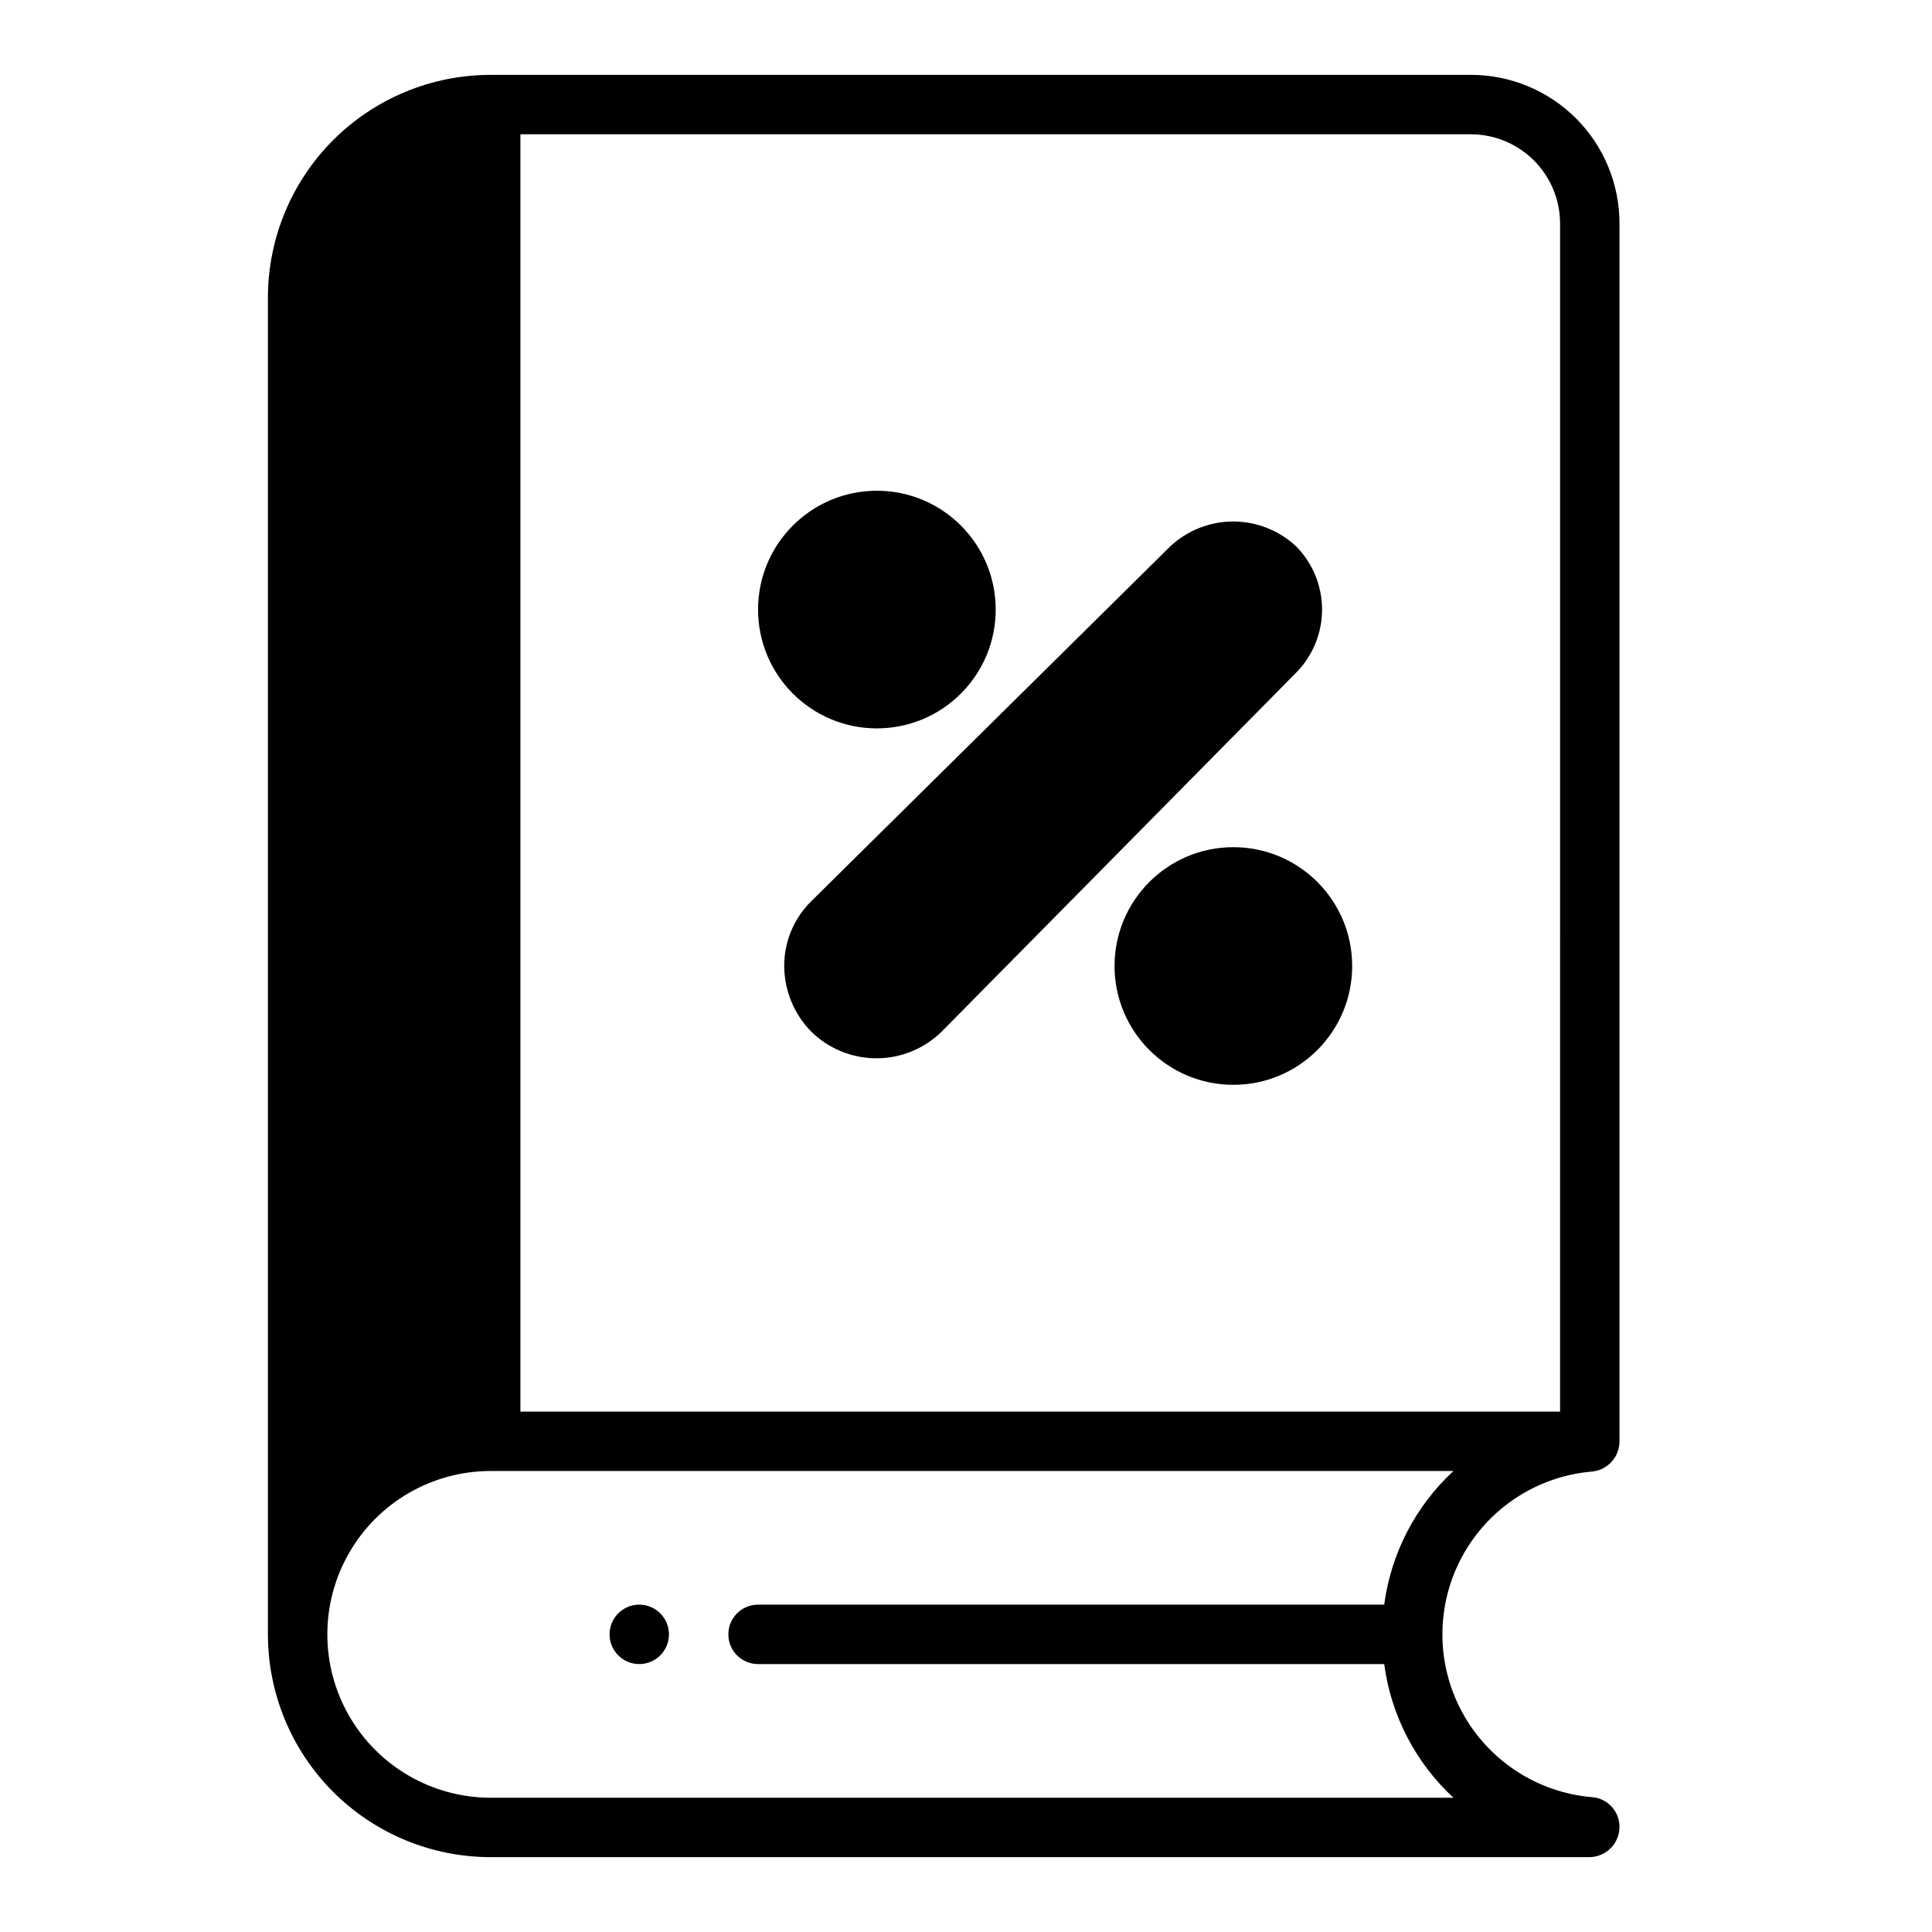
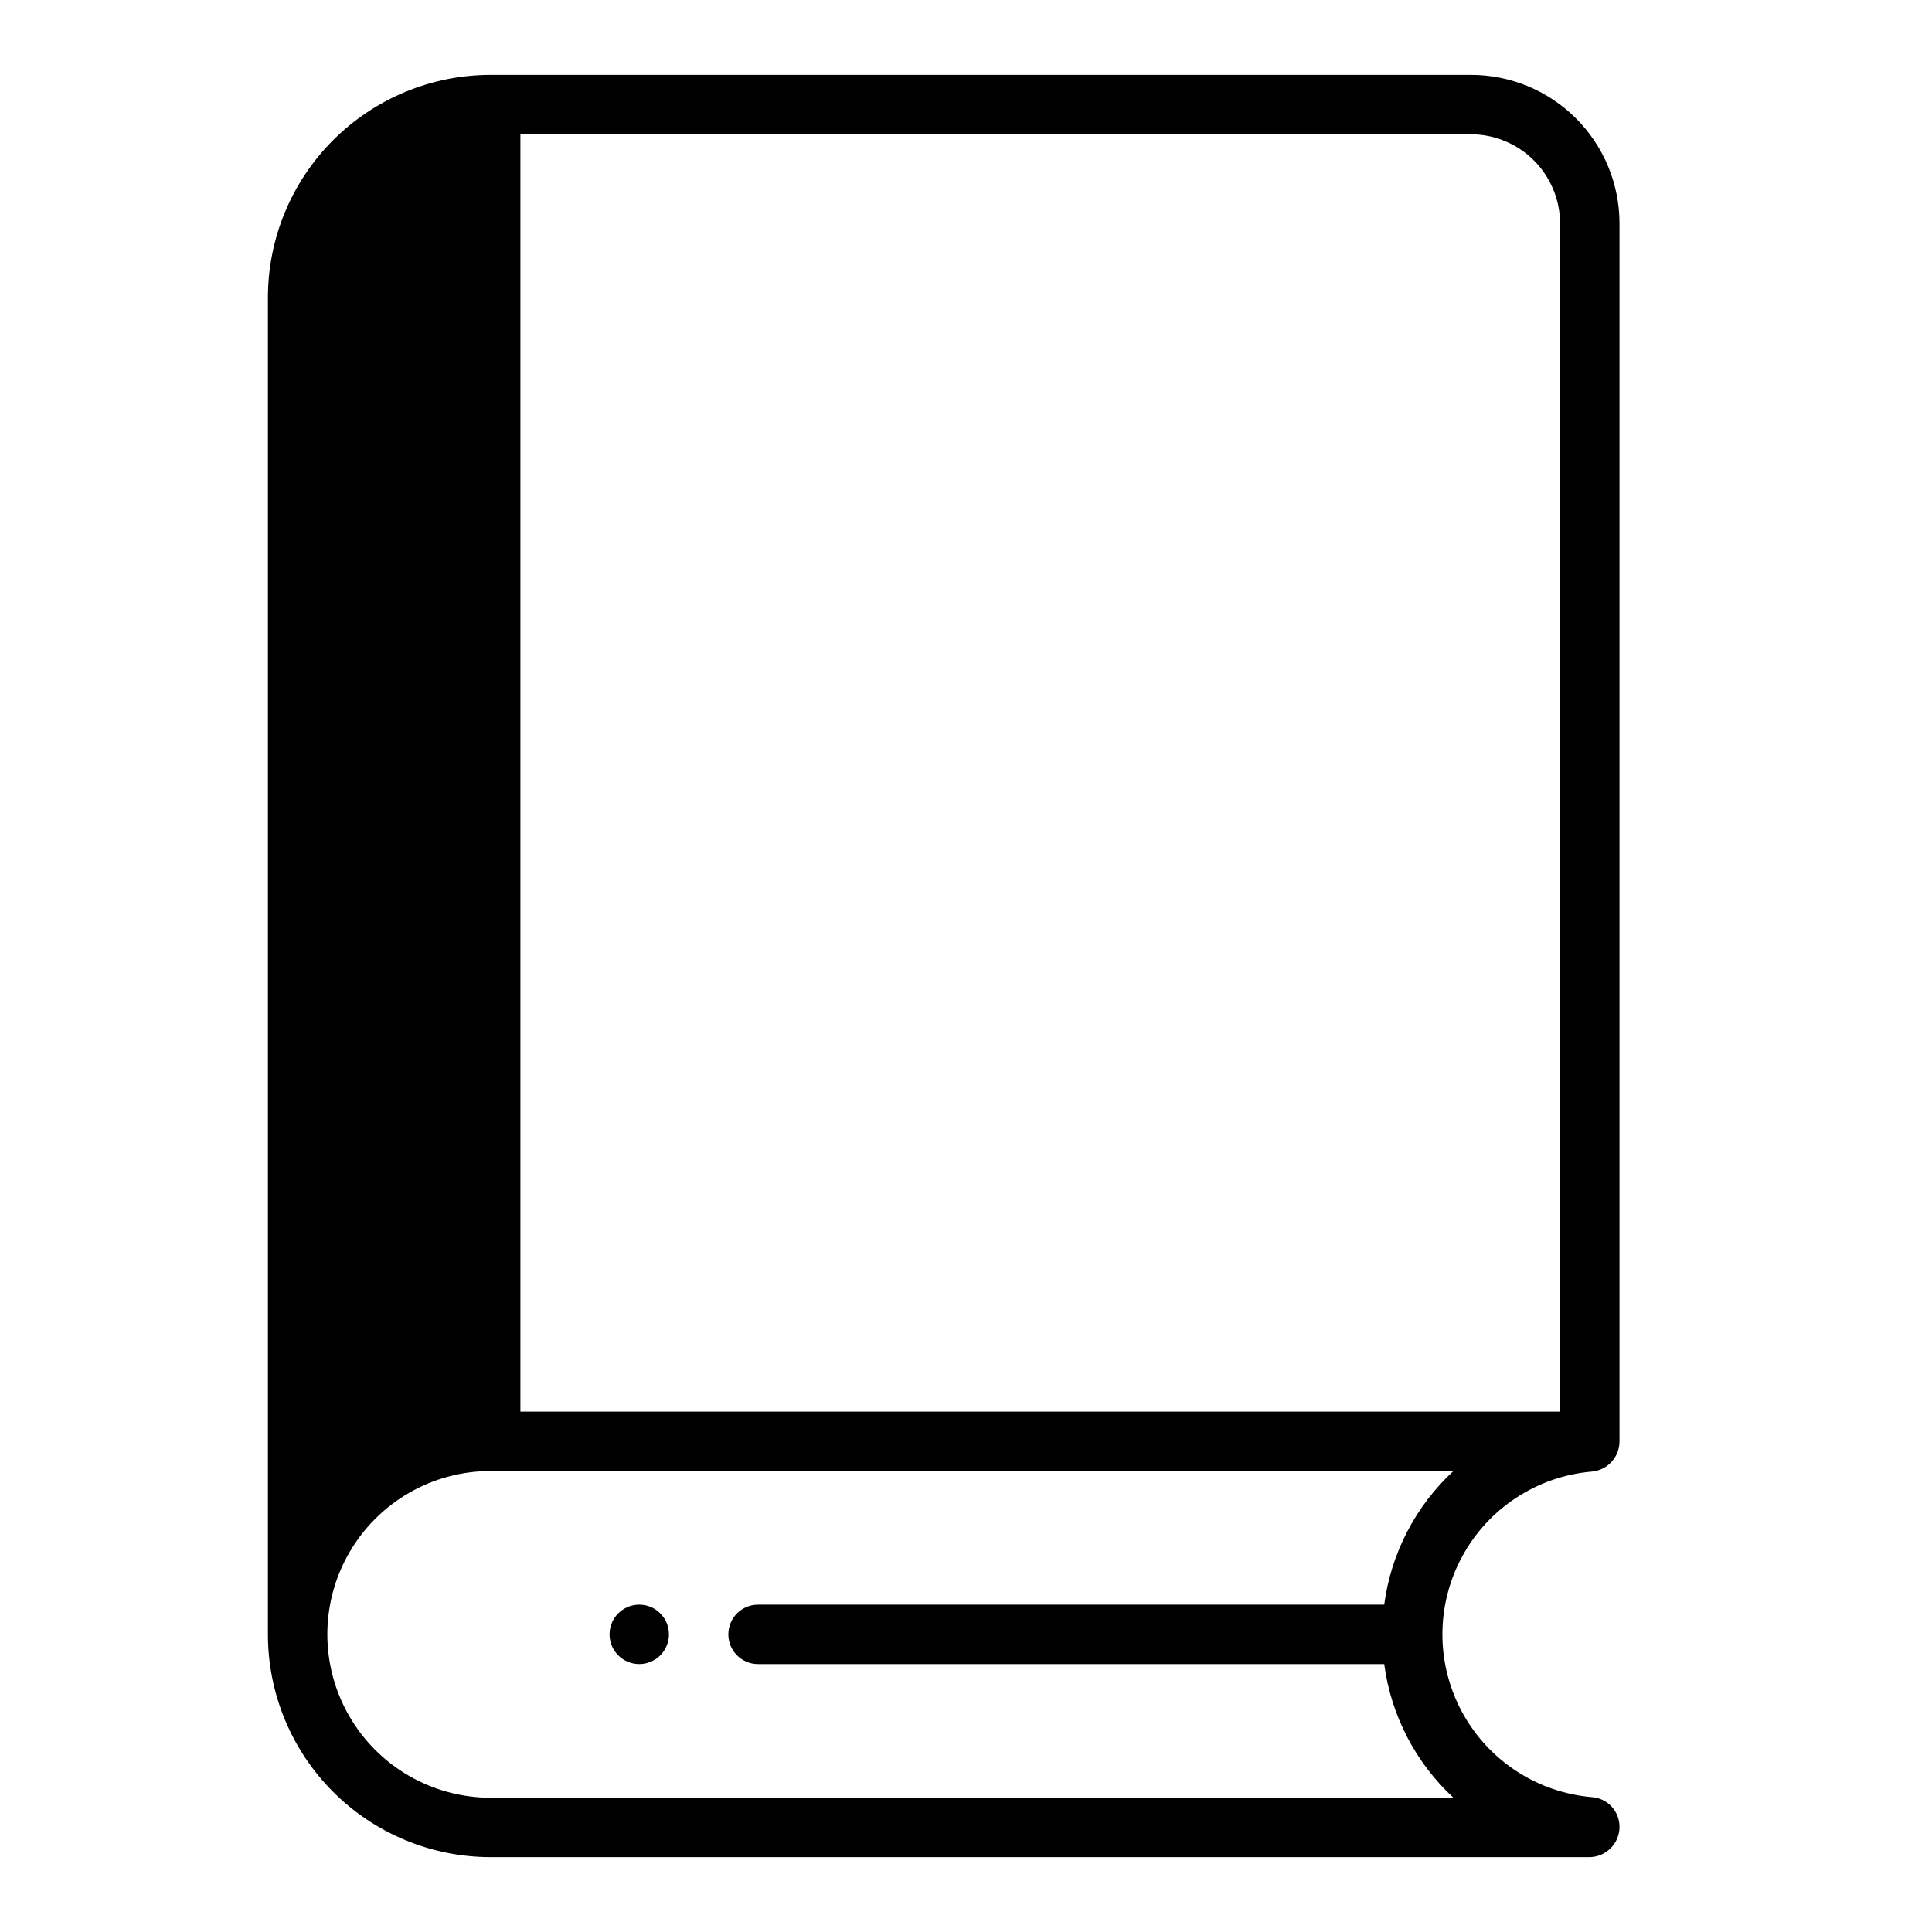
<svg xmlns="http://www.w3.org/2000/svg" fill="#000000" width="800px" height="800px" version="1.1" viewBox="144 144 512 512">
  <g>
    <path d="m321.28 577.12c0 4.348-3.523 7.875-7.871 7.875s-7.871-3.527-7.871-7.875c0-4.348 3.523-7.871 7.871-7.871s7.871 3.523 7.871 7.871" />
    <path d="m533.82 163.84h-259.78c-15.66 0-30.676 6.223-41.75 17.293-11.07 11.074-17.289 26.09-17.289 41.75v354.24-0.004c0 15.66 6.219 30.676 17.289 41.75 11.074 11.07 26.09 17.293 41.75 17.293h291.27c4.371-0.086 7.871-3.656 7.871-8.031 0.008-4.141-3.191-7.582-7.32-7.871-14.539-1.242-27.473-9.727-34.406-22.566-6.938-12.84-6.938-28.305 0-41.145 6.934-12.84 19.867-21.324 34.406-22.566 4.152-0.375 7.328-3.859 7.32-8.031v-322.75c0-10.441-4.148-20.453-11.527-27.832-7.383-7.383-17.395-11.531-27.832-11.531zm-22.988 405.41h-165.94c-4.348 0-7.871 3.523-7.871 7.871 0 4.348 3.523 7.875 7.871 7.875h165.94c1.797 13.586 8.285 26.113 18.344 35.422h-255.13c-15.469 0-29.762-8.25-37.496-21.648-7.734-13.395-7.734-29.898 0-43.293 7.734-13.398 22.027-21.648 37.496-21.648h255.13c-10.059 9.309-16.547 21.836-18.344 35.422zm46.602-51.168h-275.52v-338.5h251.91c6.258 0.02 12.254 2.512 16.676 6.938 4.426 4.426 6.922 10.422 6.938 16.68z" />
-     <path d="m407.87 305.54c0 17.391-14.098 31.488-31.488 31.488-17.391 0-31.488-14.098-31.488-31.488s14.098-31.488 31.488-31.488c17.391 0 31.488 14.098 31.488 31.488" />
-     <path d="m502.34 400c0 17.391-14.098 31.488-31.488 31.488s-31.488-14.098-31.488-31.488 14.098-31.488 31.488-31.488 31.488 14.098 31.488 31.488" />
-     <path d="m487.54 288.84c-4.512-4.25-10.473-6.621-16.672-6.637s-12.172 2.332-16.707 6.559l-95.012 93.914c-4.699 4.535-7.34 10.789-7.324 17.32 0.027 6.512 2.598 12.754 7.164 17.395 4.641 4.559 10.891 7.098 17.391 7.066 6.504-0.027 12.73-2.625 17.324-7.223l93.836-95.016c4.371-4.453 6.82-10.445 6.82-16.688 0-6.242-2.449-12.234-6.82-16.691z" />
  </g>
</svg>